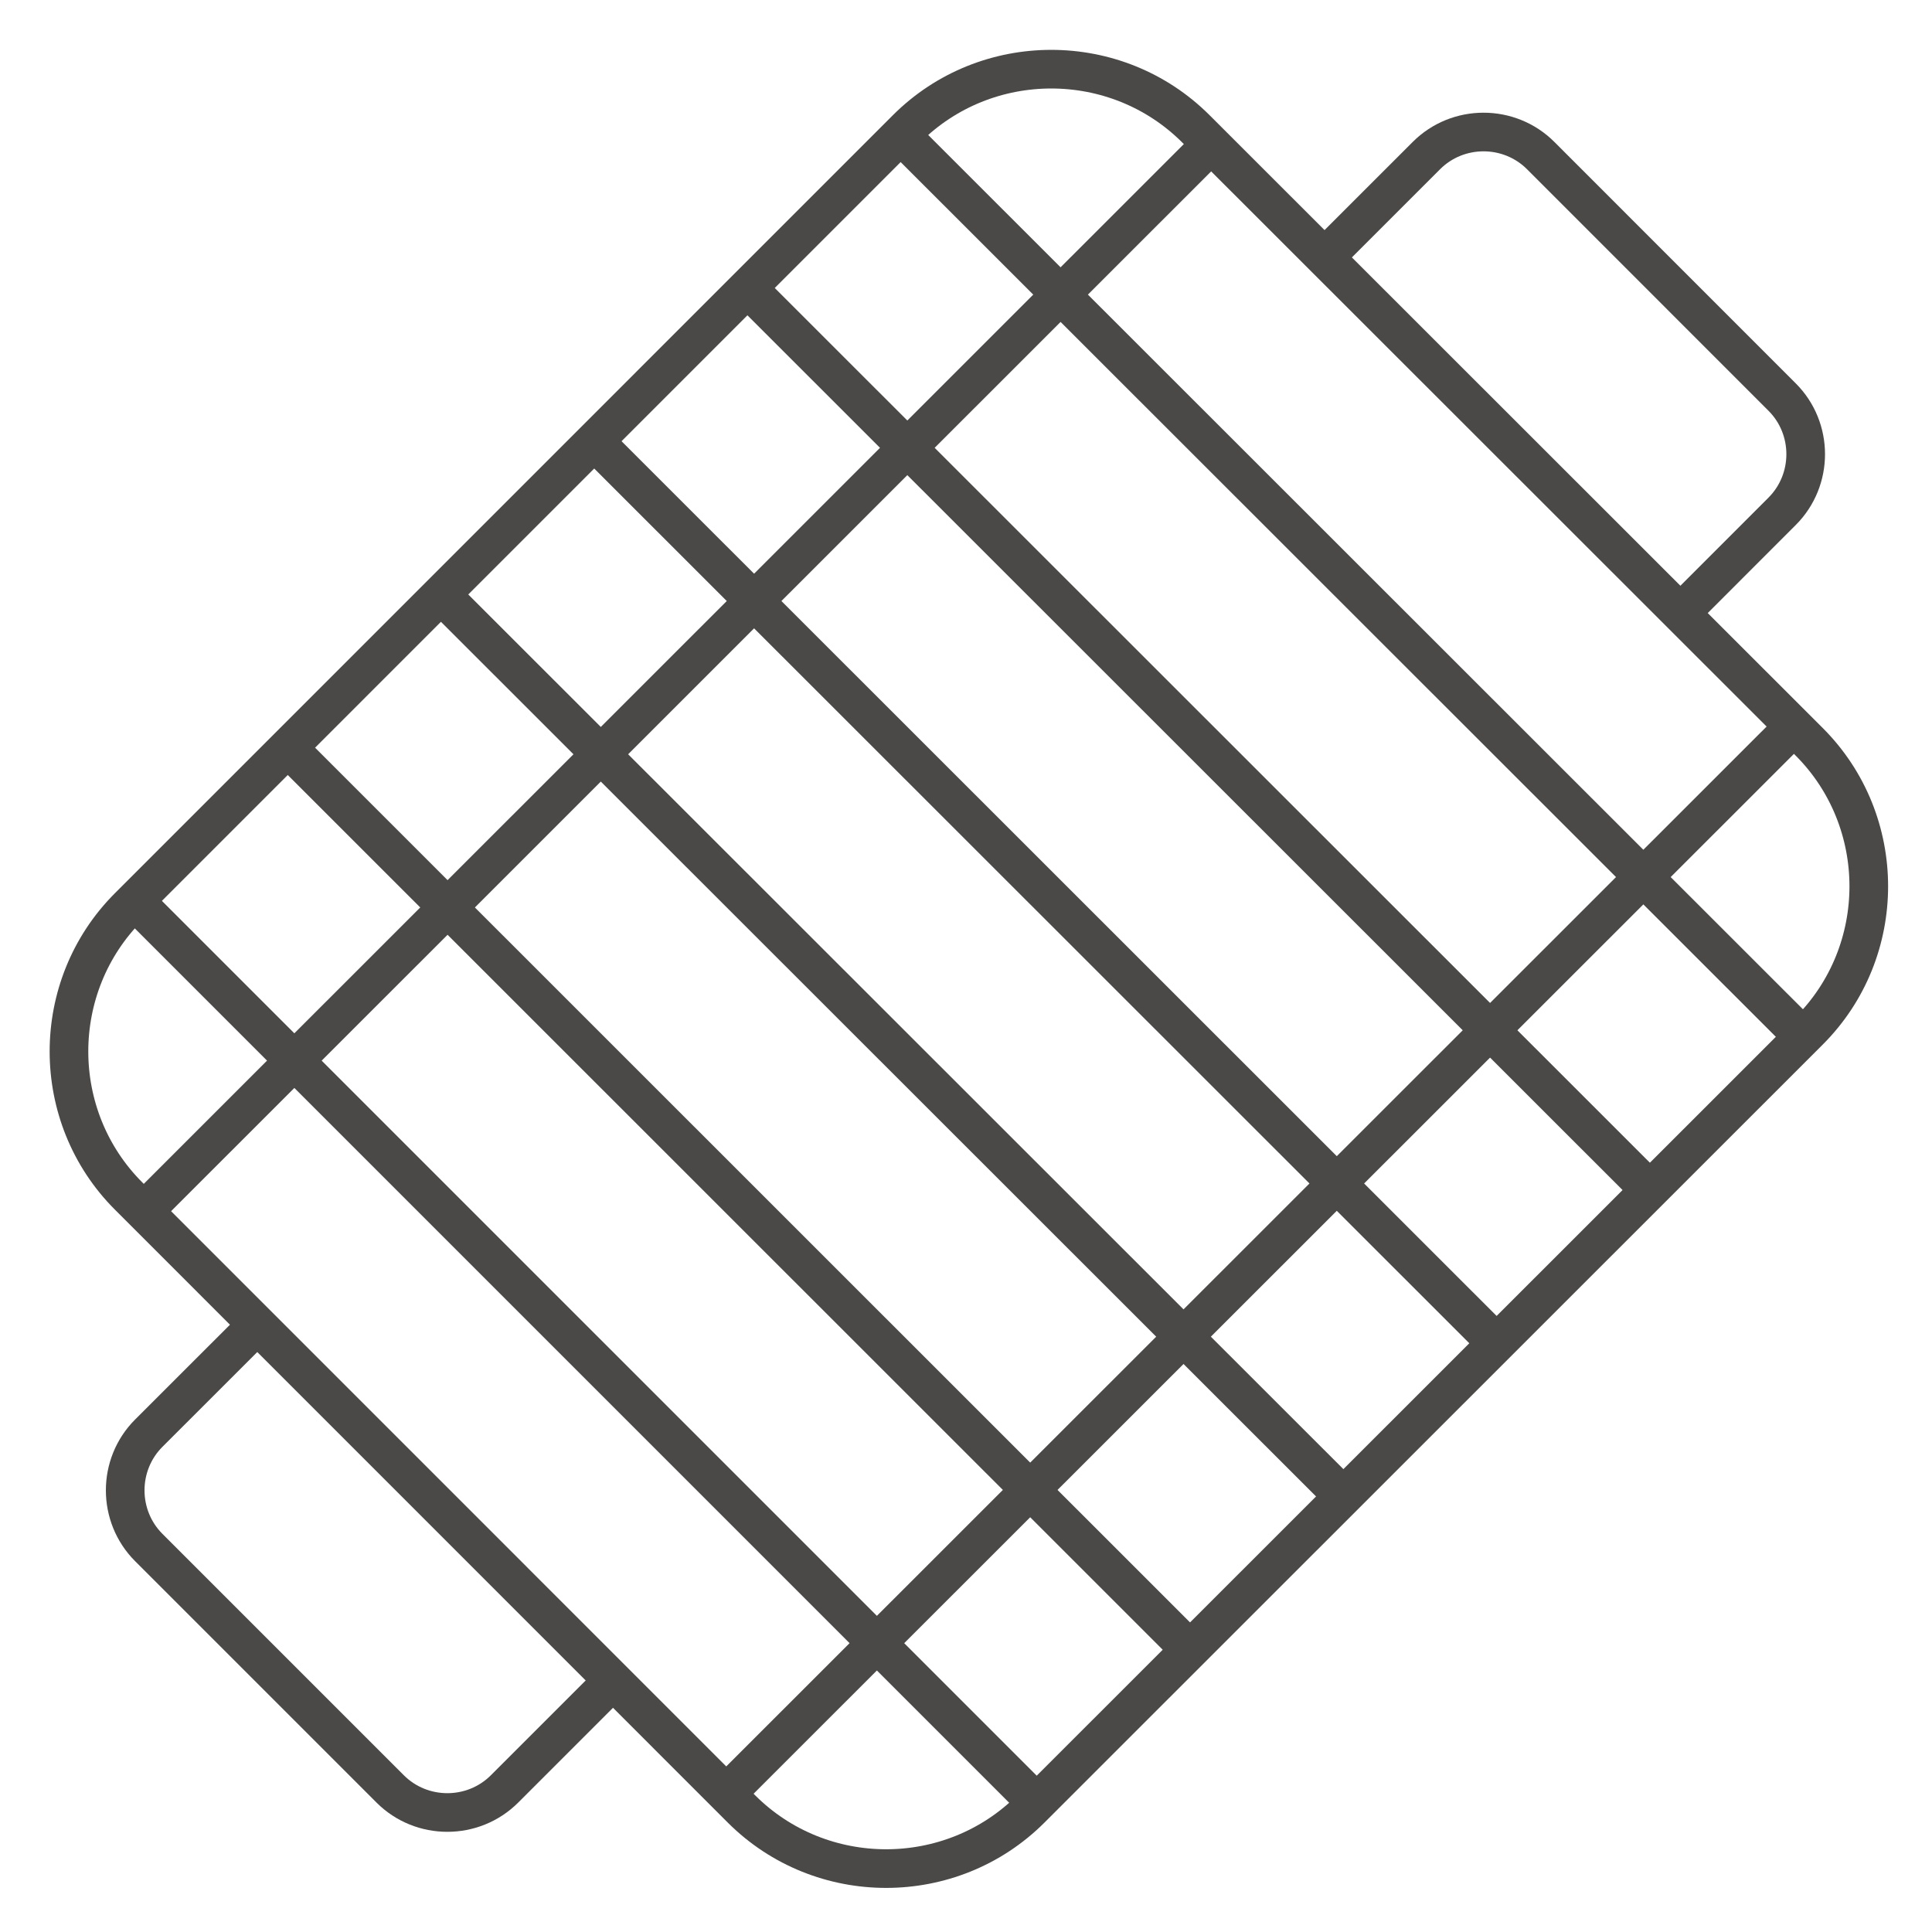
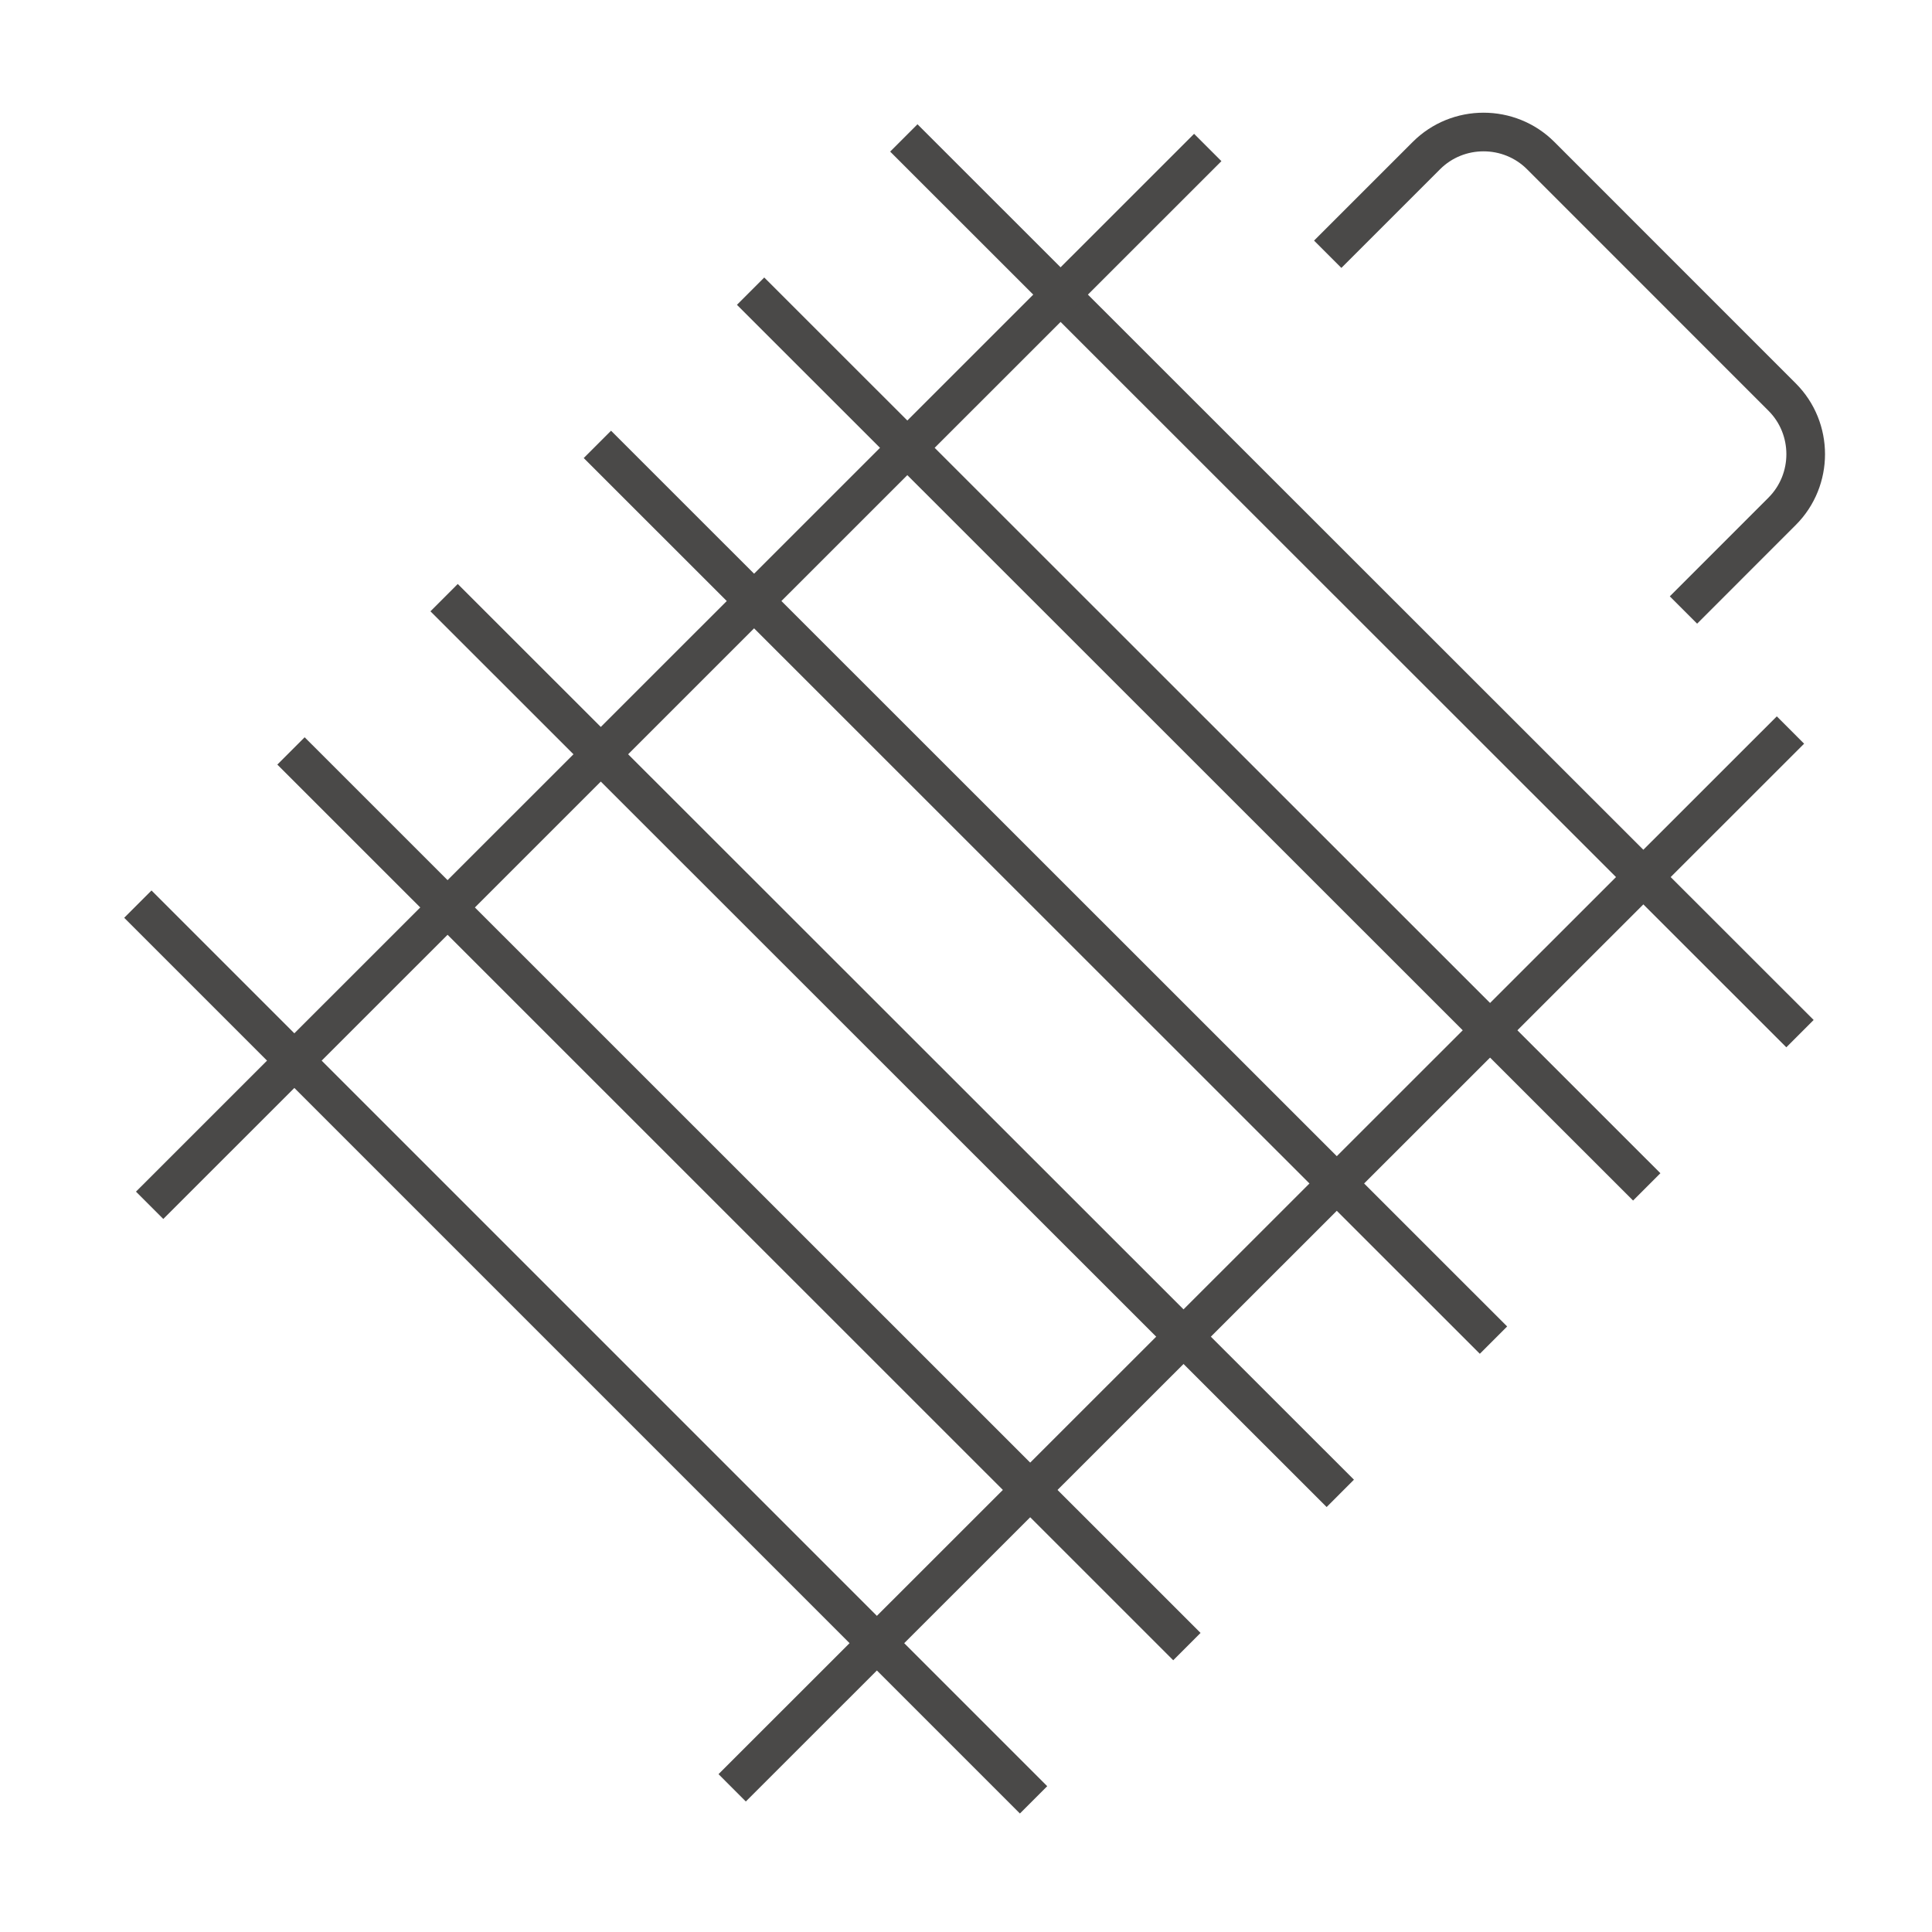
<svg xmlns="http://www.w3.org/2000/svg" enable-background="new 0 0 250 250" viewBox="0 0 250 250">
  <g fill="none" stroke="#4a4948" stroke-miterlimit="10" stroke-width="5">
-     <path d="m133.381 234.078c-10.298 10.29-27.141 10.288-37.439-.004l-79.297-79.306c-10.294-10.29-10.294-27.135 0-37.427l100.664-100.67c10.294-10.29 27.137-10.294 37.438-.003l79.352 79.309c10.294 10.29 10.294 27.13 0 37.418z" />
    <path d="m171.805 32.9 12.768-12.764c4.061-4.07 10.73-4.072 14.798.002l31.228 31.236c4.076 4.065 4.076 10.728 0 14.796l-12.76 12.764" />
-     <path d="m79.265 217.509-13.979 13.977c-4.069 4.067-10.729 4.067-14.795.002l-31.239-31.239c-4.069-4.071-4.069-10.729 0-14.798l13.982-13.973" />
    <path d="m116.954 17.849 115.964 115.903" />
    <path d="m156.283 19.084-136.92 136.882" />
    <path d="m231.685 94.465-136.943 136.878" />
    <path d="m97.127 37.676 115.96 115.906" />
    <path d="m77.301 57.503 115.956 115.908" />
    <path d="m57.466 77.335 115.967 115.905" />
    <path d="m37.654 97.17 115.93 115.899" />
    <path d="m17.838 116.995 115.905 115.904" />
  </g>
</svg>